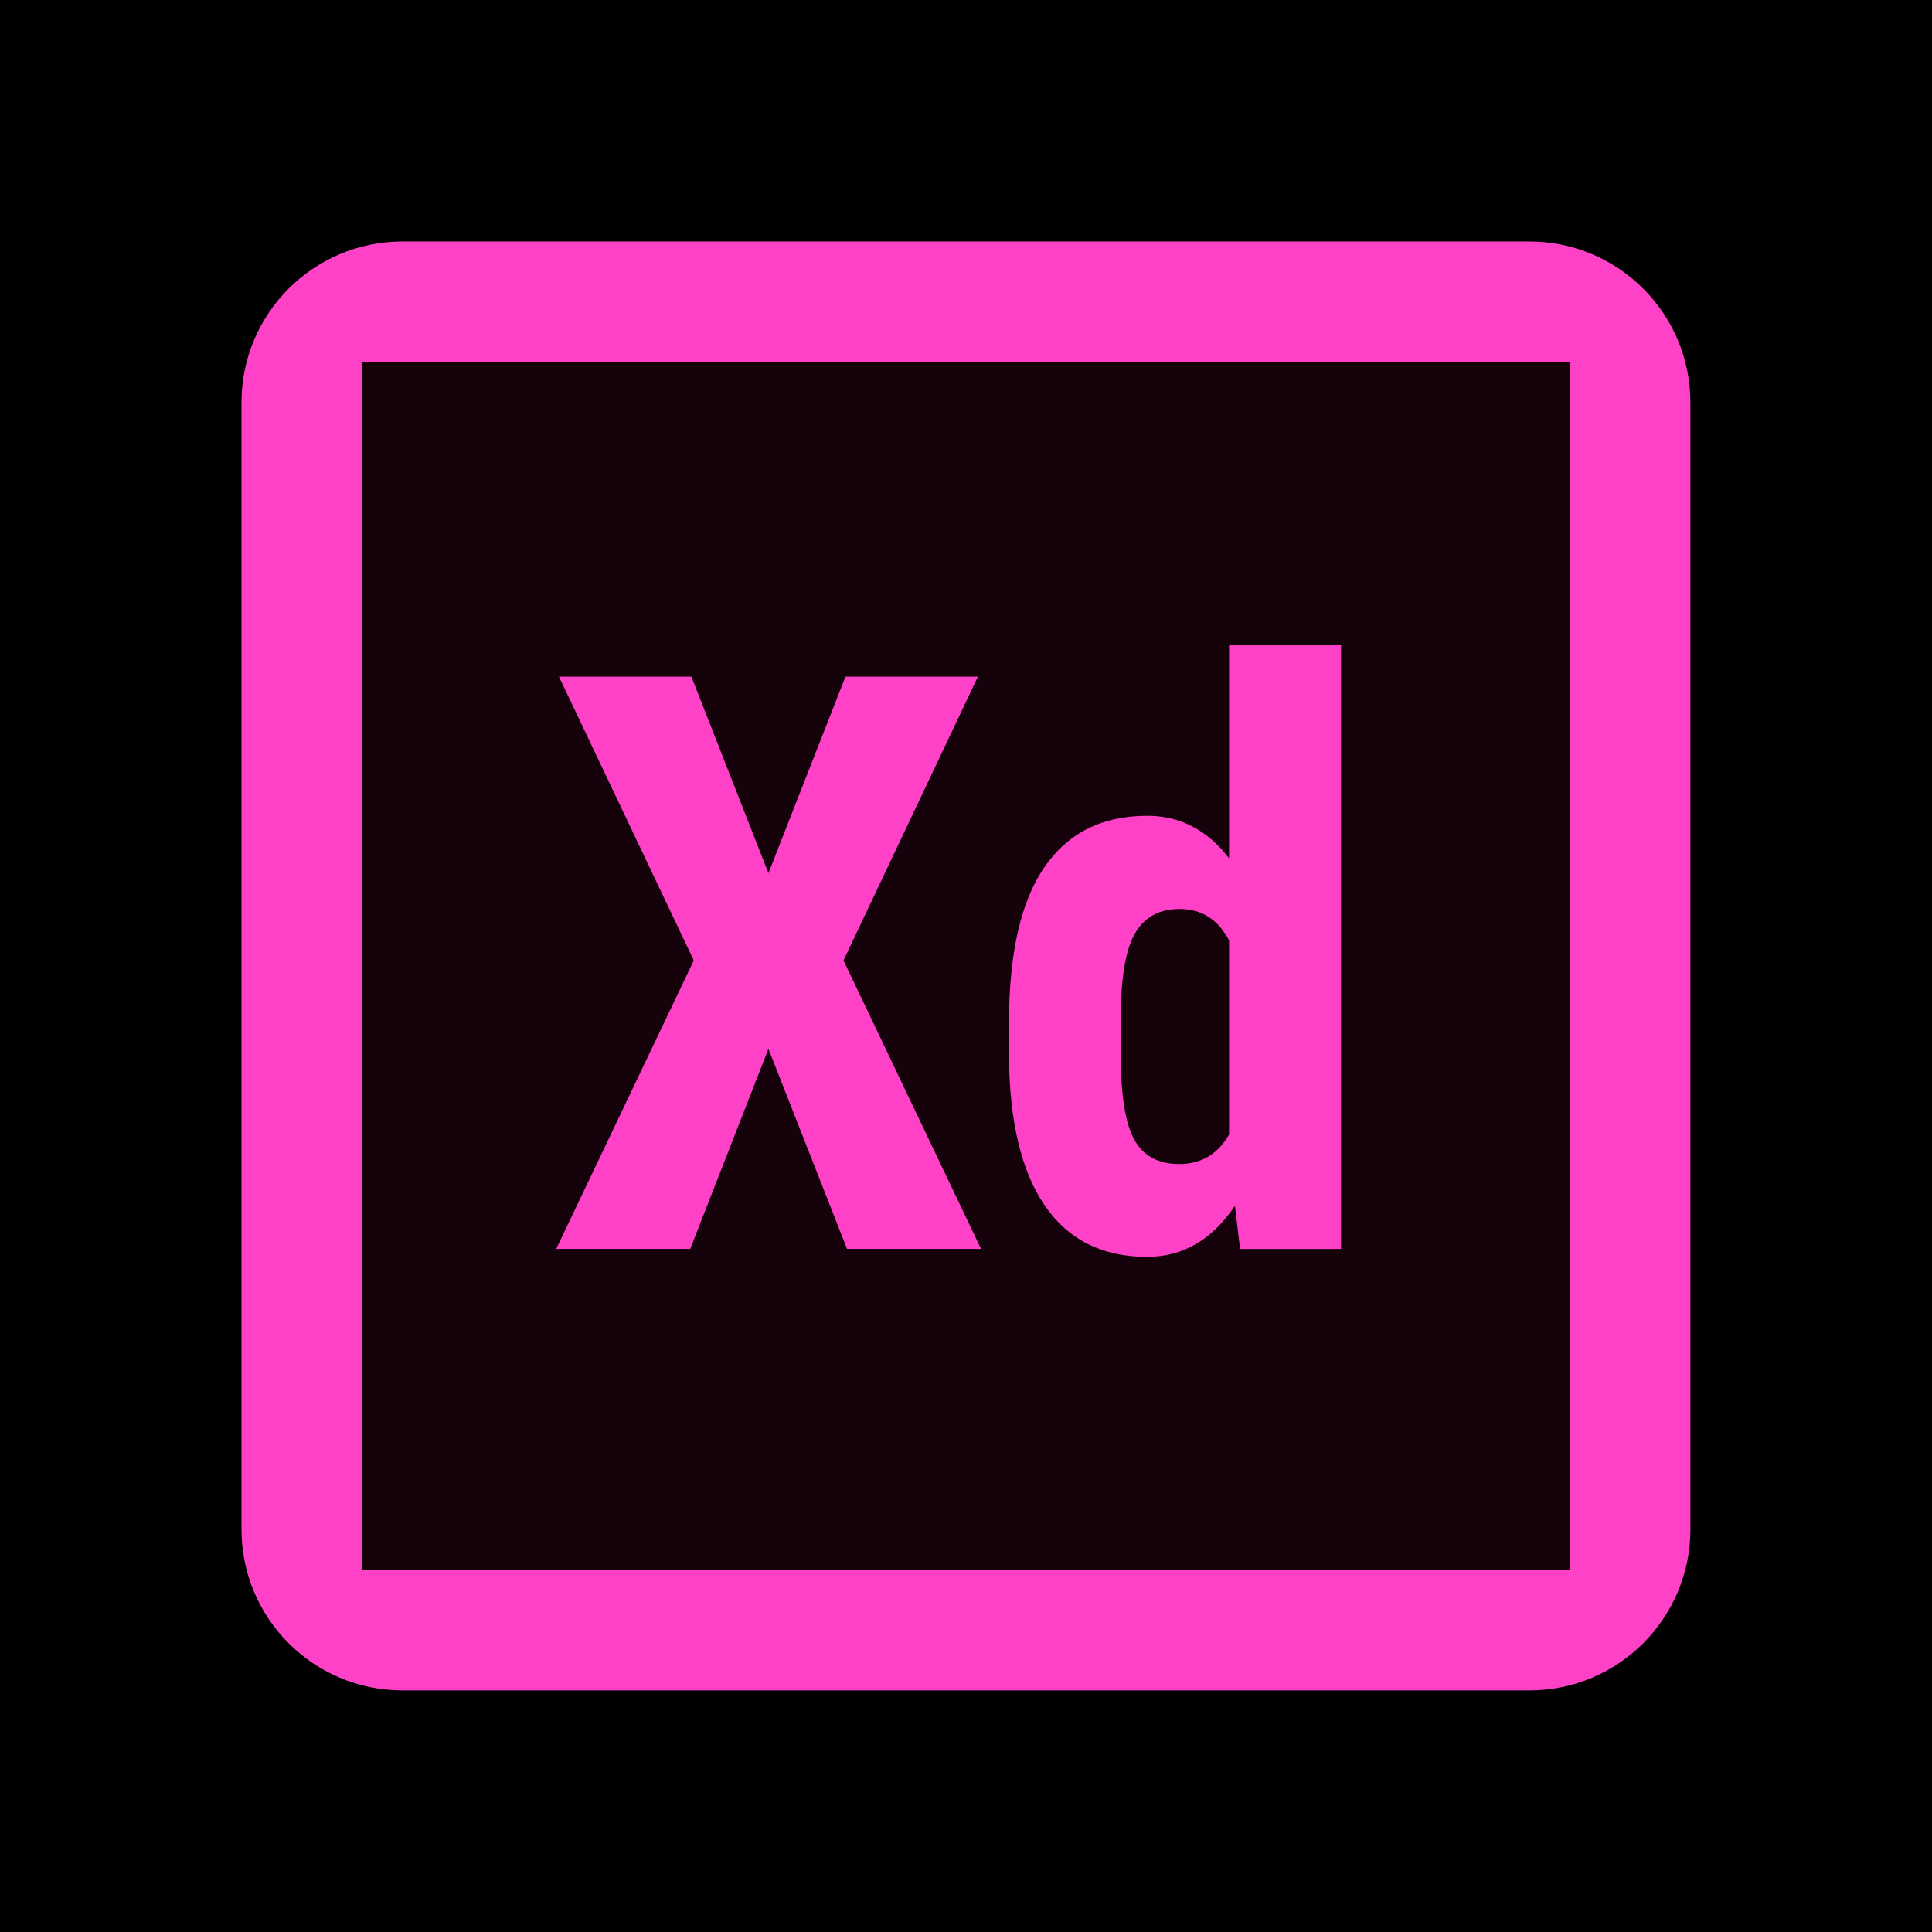
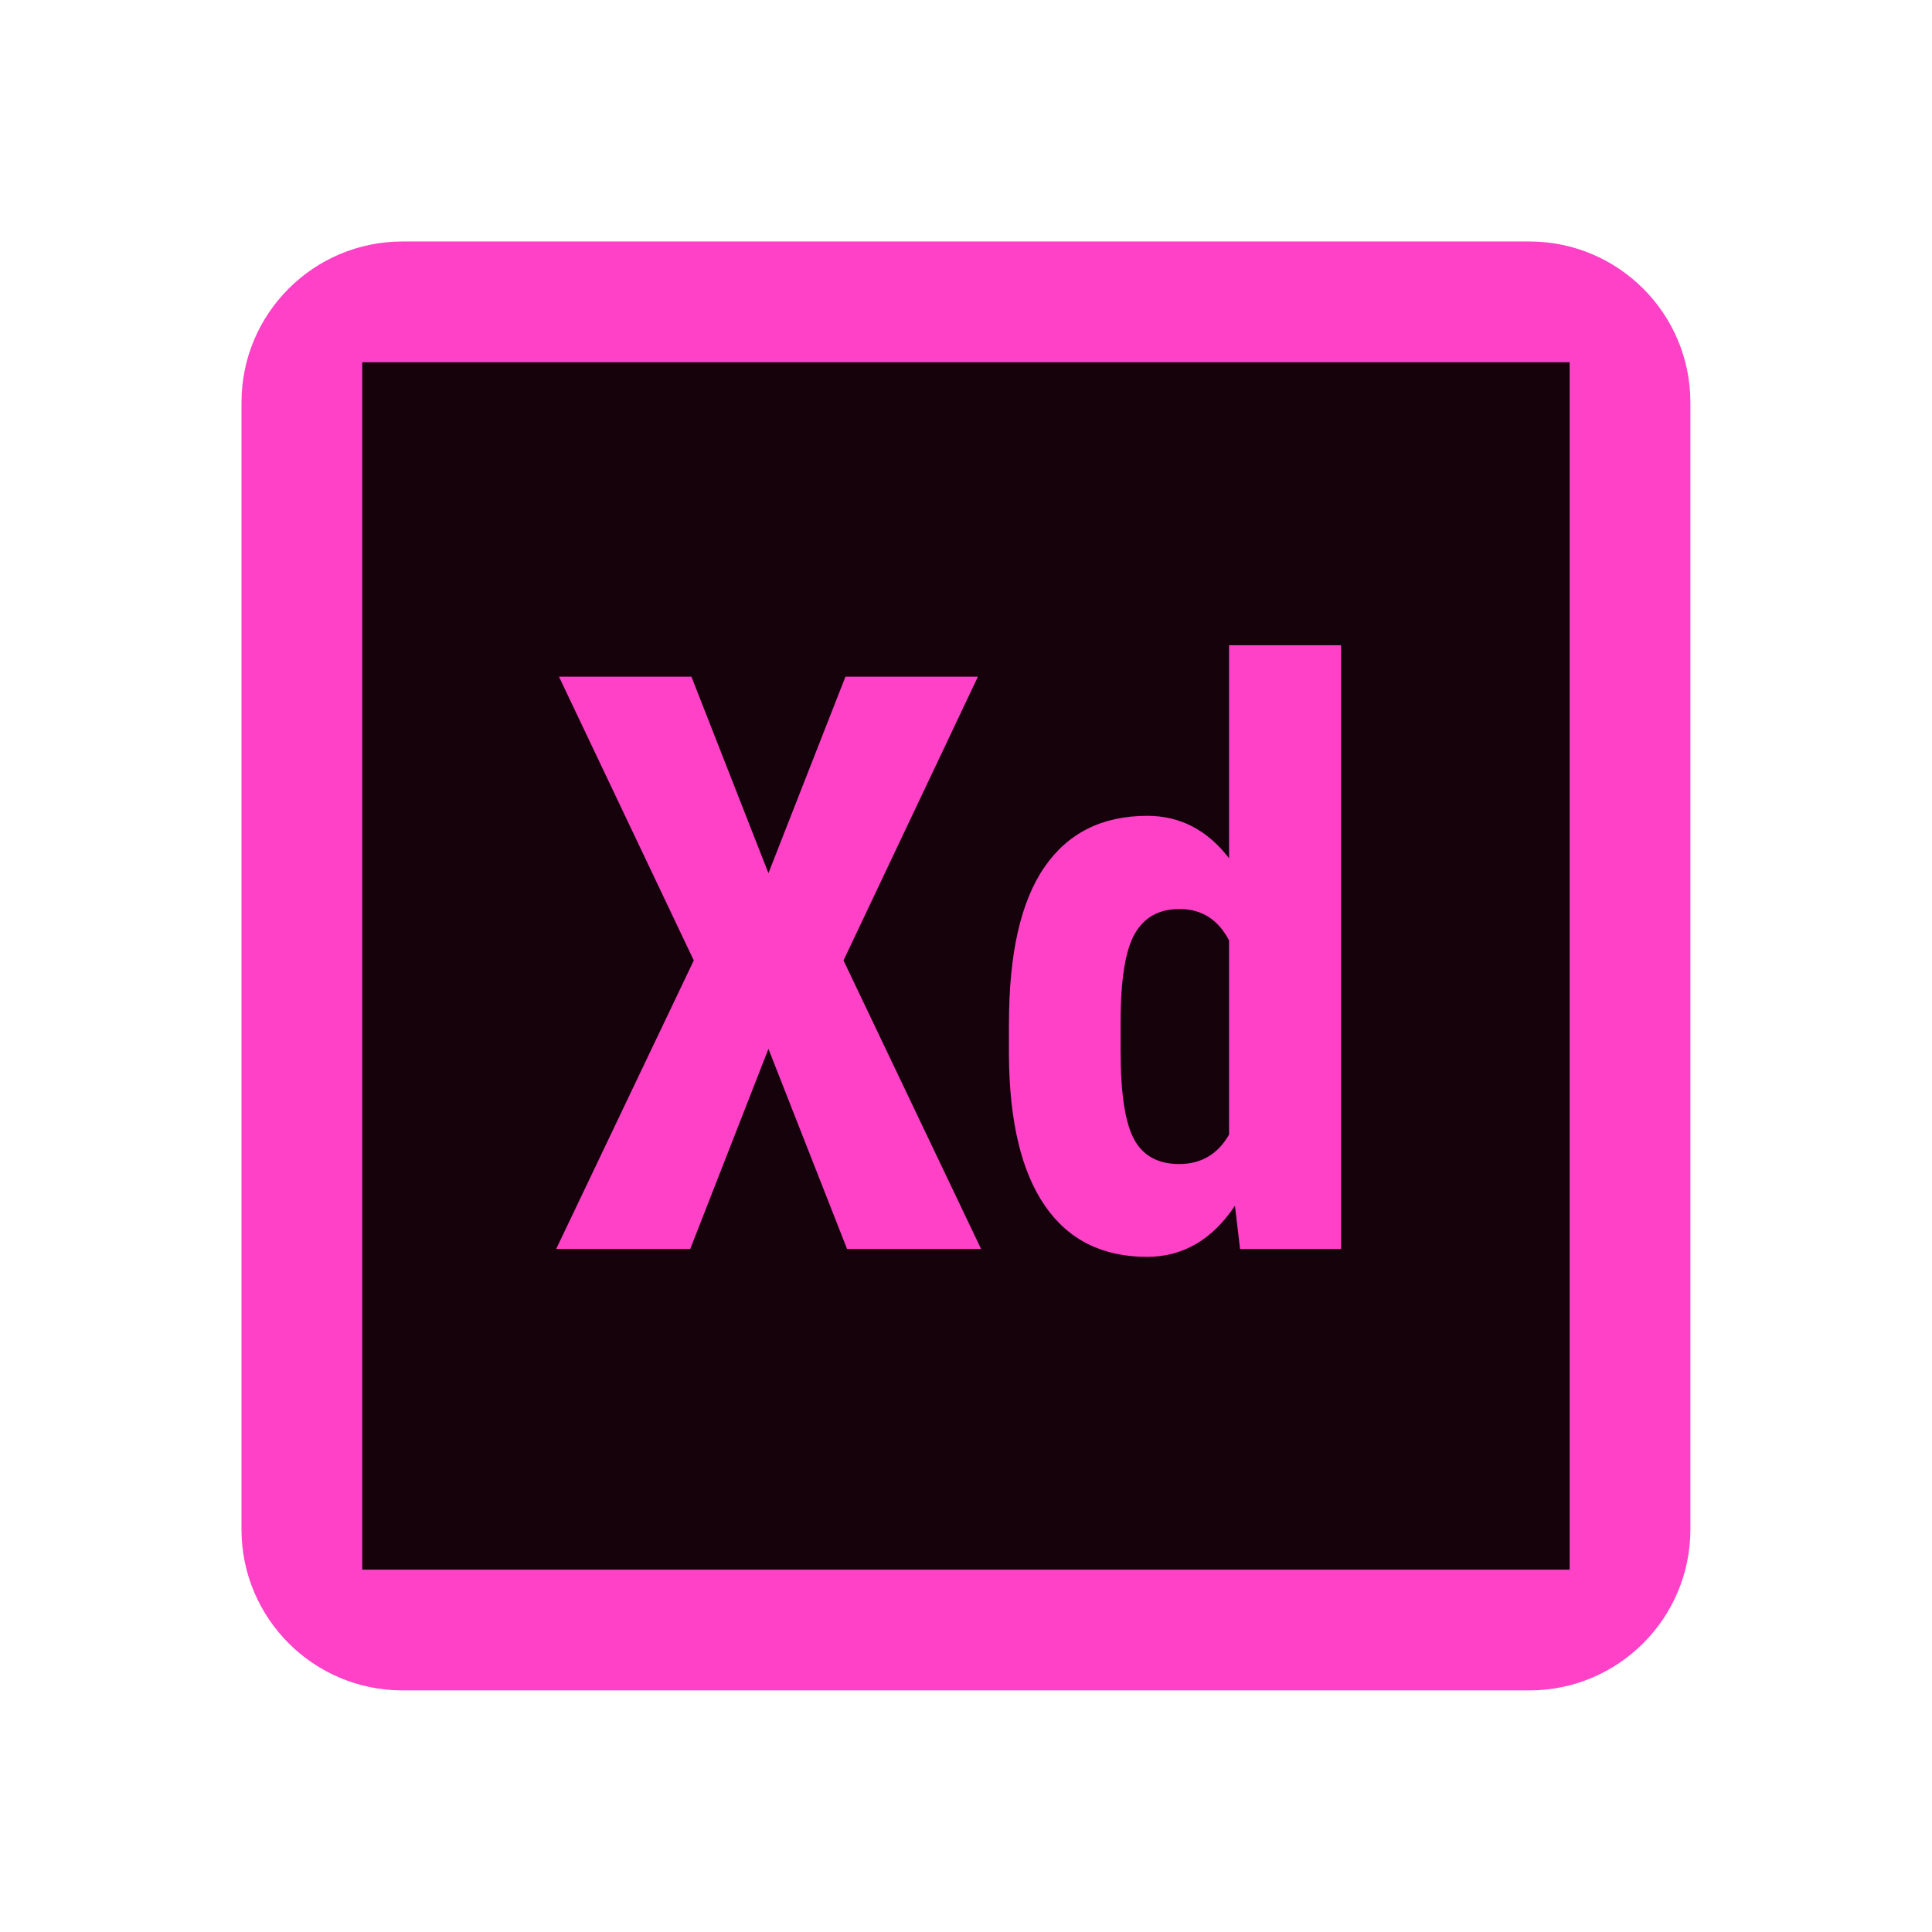
<svg xmlns="http://www.w3.org/2000/svg" viewBox="0,0,256,256" width="480px" height="480px">
  <g transform="">
    <g fill="#000000" fill-rule="nonzero" stroke="none" stroke-width="1" stroke-linecap="butt" stroke-linejoin="miter" stroke-miterlimit="10" stroke-dasharray="" stroke-dashoffset="0" font-family="none" font-weight="none" font-size="none" text-anchor="none" style="mix-blend-mode: normal">
-       <path d="M0,256v-256h256v256z" id="bgRectangle" />
-     </g>
+       </g>
    <g fill="none" fill-rule="nonzero" stroke="none" stroke-width="1" stroke-linecap="butt" stroke-linejoin="miter" stroke-miterlimit="10" stroke-dasharray="" stroke-dashoffset="0" font-family="none" font-weight="none" font-size="none" text-anchor="none" style="mix-blend-mode: normal">
      <g transform="scale(5.333,5.333)">
        <path d="M6,10c0,-2.209 1.791,-4 4,-4h28c2.209,0 4,1.791 4,4v28c0,2.209 -1.791,4 -4,4h-28c-2.209,0 -4,-1.791 -4,-4z" fill="#ff41c8" />
        <path d="M9,9v30h30v-30zM19.093,21.695l1.914,-4.883h3.291l-3.34,7.051l3.418,7.168h-3.33l-1.953,-4.971l-1.943,4.971h-3.33l3.418,-7.168l-3.35,-7.051h3.291zM25.069,25.426c0,-1.732 0.293,-3.024 0.879,-3.877c0.586,-0.853 1.438,-1.279 2.559,-1.279c0.813,0 1.491,0.352 2.031,1.055v-5.293h2.783v15h-2.51l-0.127,-1.074c-0.566,0.847 -1.296,1.27 -2.188,1.27c-1.106,0 -1.951,-0.423 -2.534,-1.27c-0.583,-0.847 -0.881,-2.09 -0.894,-3.73v-0.802zM27.843,26.119c0,1.042 0.11,1.77 0.332,2.183c0.222,0.413 0.596,0.62 1.123,0.62c0.547,0 0.96,-0.244 1.24,-0.732v-4.824c-0.273,-0.521 -0.684,-0.781 -1.23,-0.781c-0.508,0 -0.879,0.205 -1.113,0.615c-0.234,0.41 -0.352,1.14 -0.352,2.188z" fill="#16020b" />
      </g>
    </g>
  </g>
</svg>